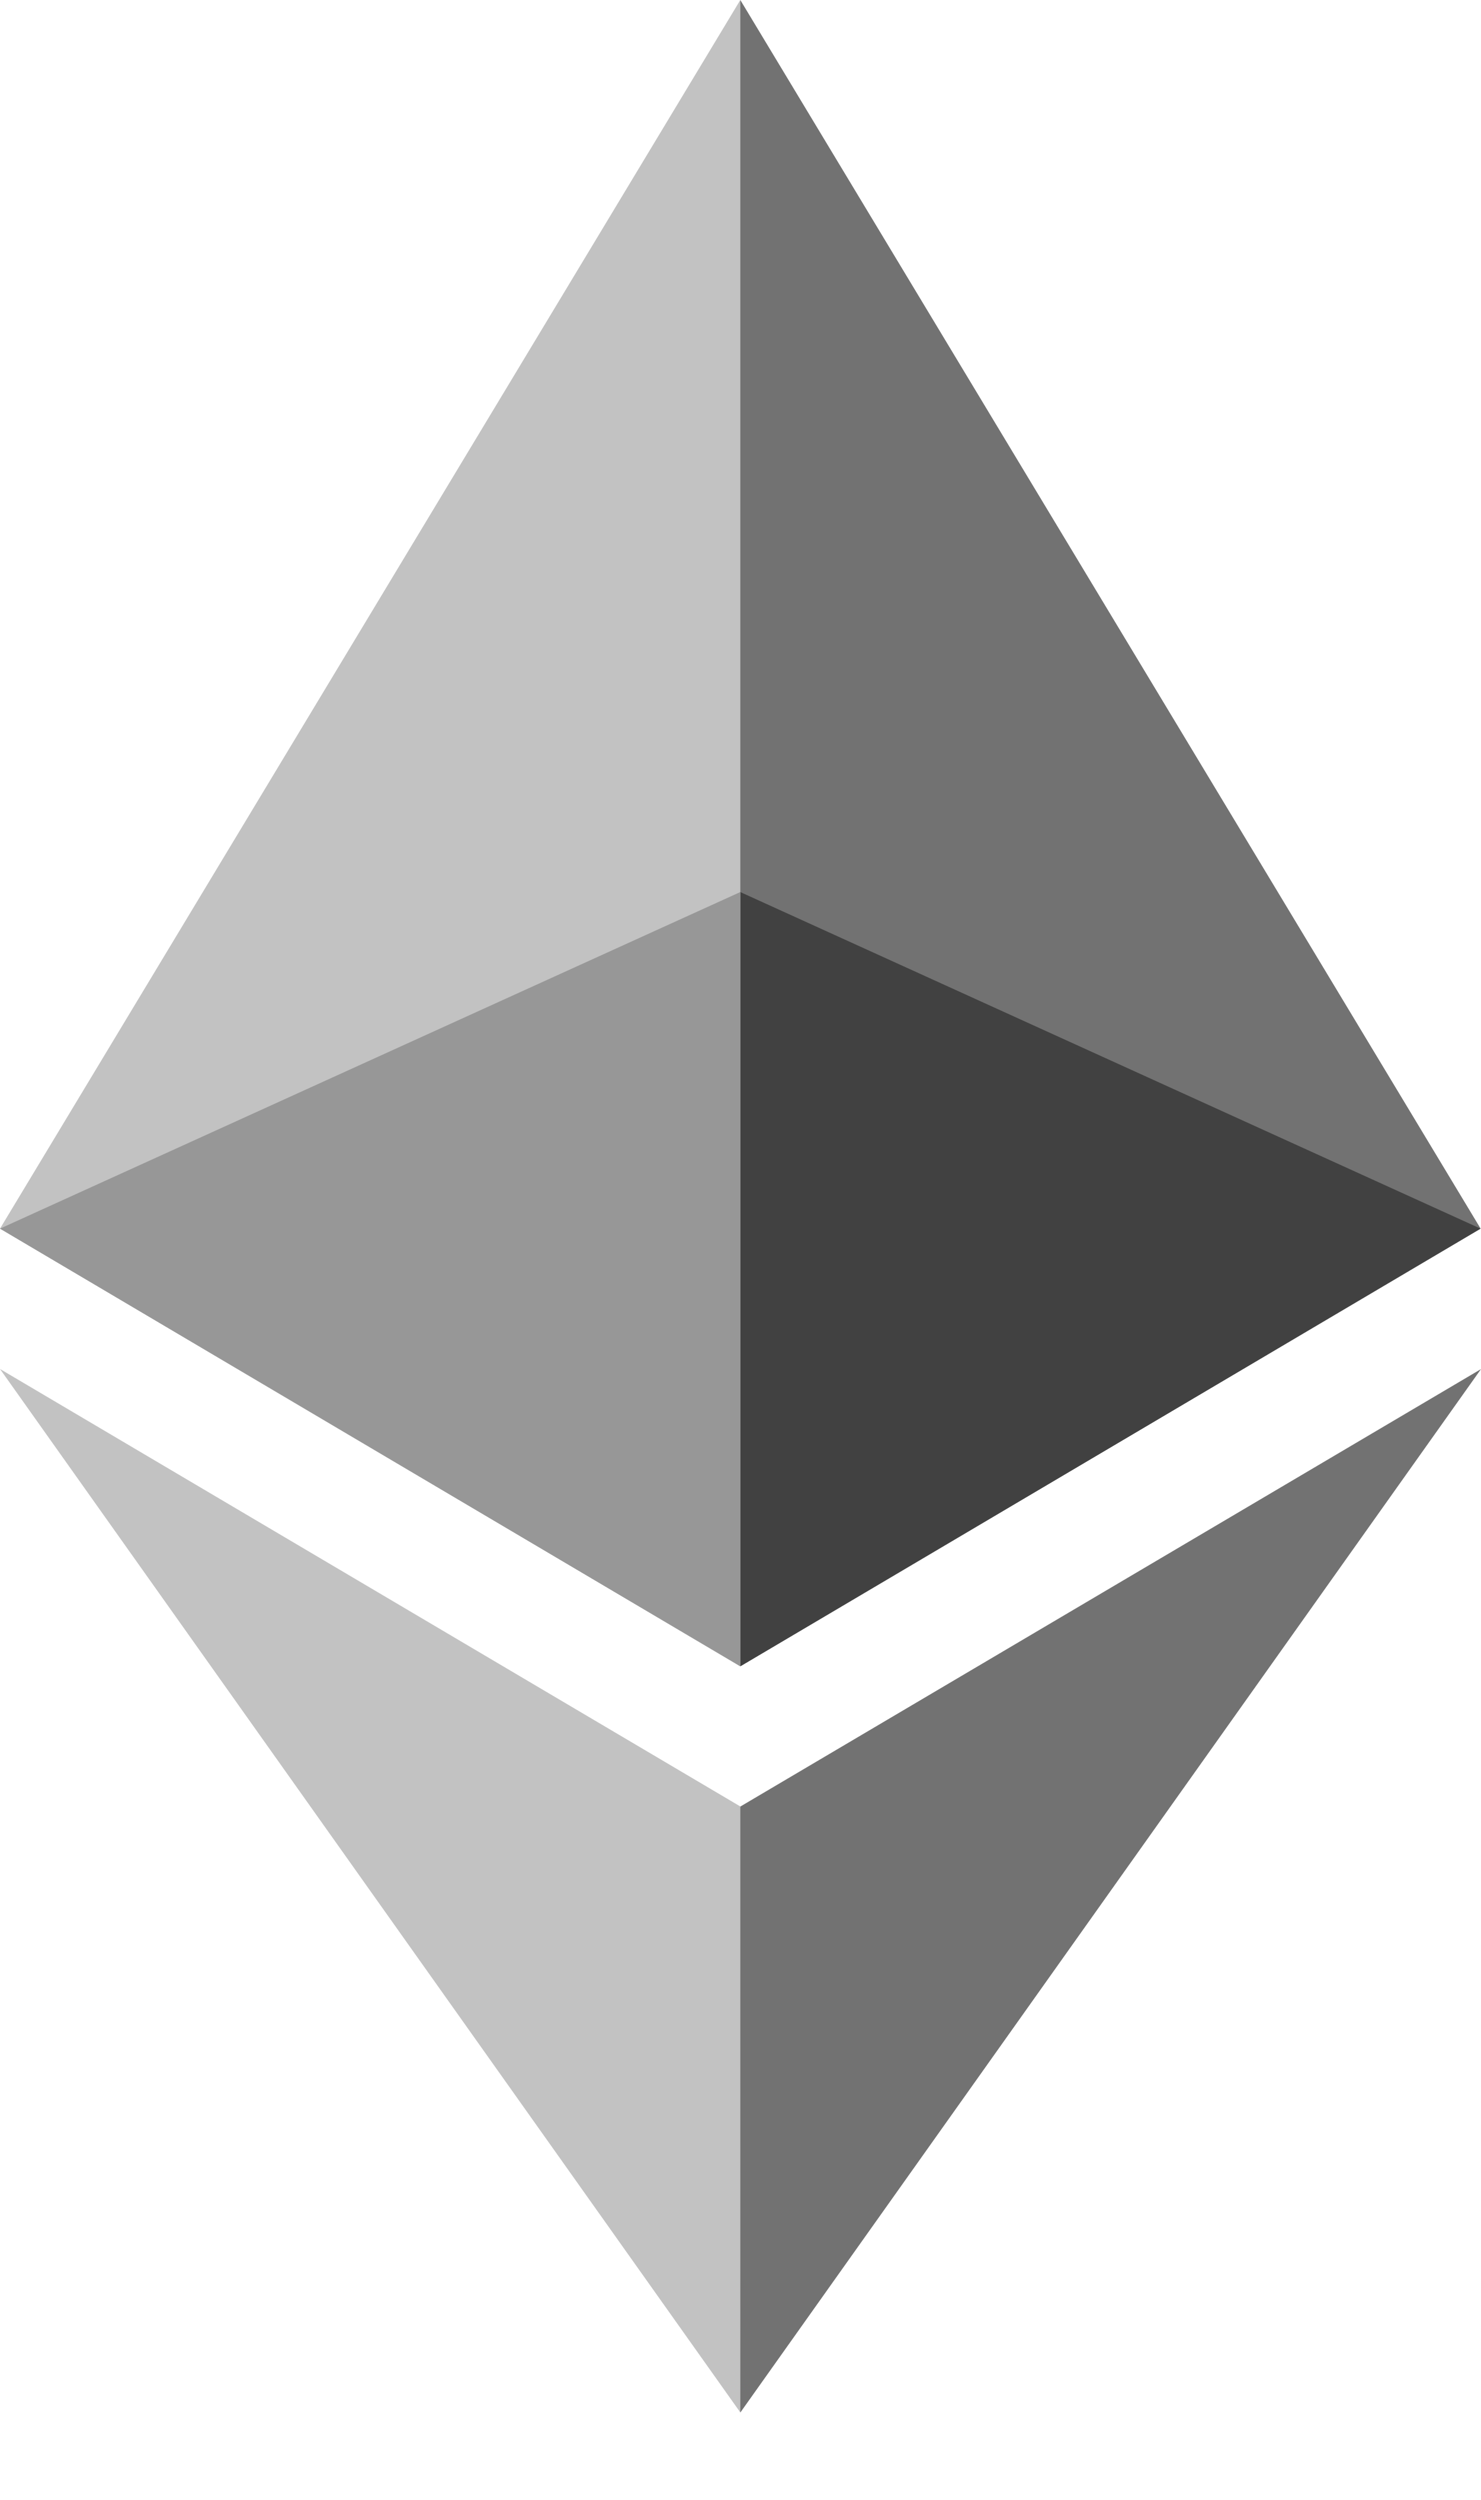
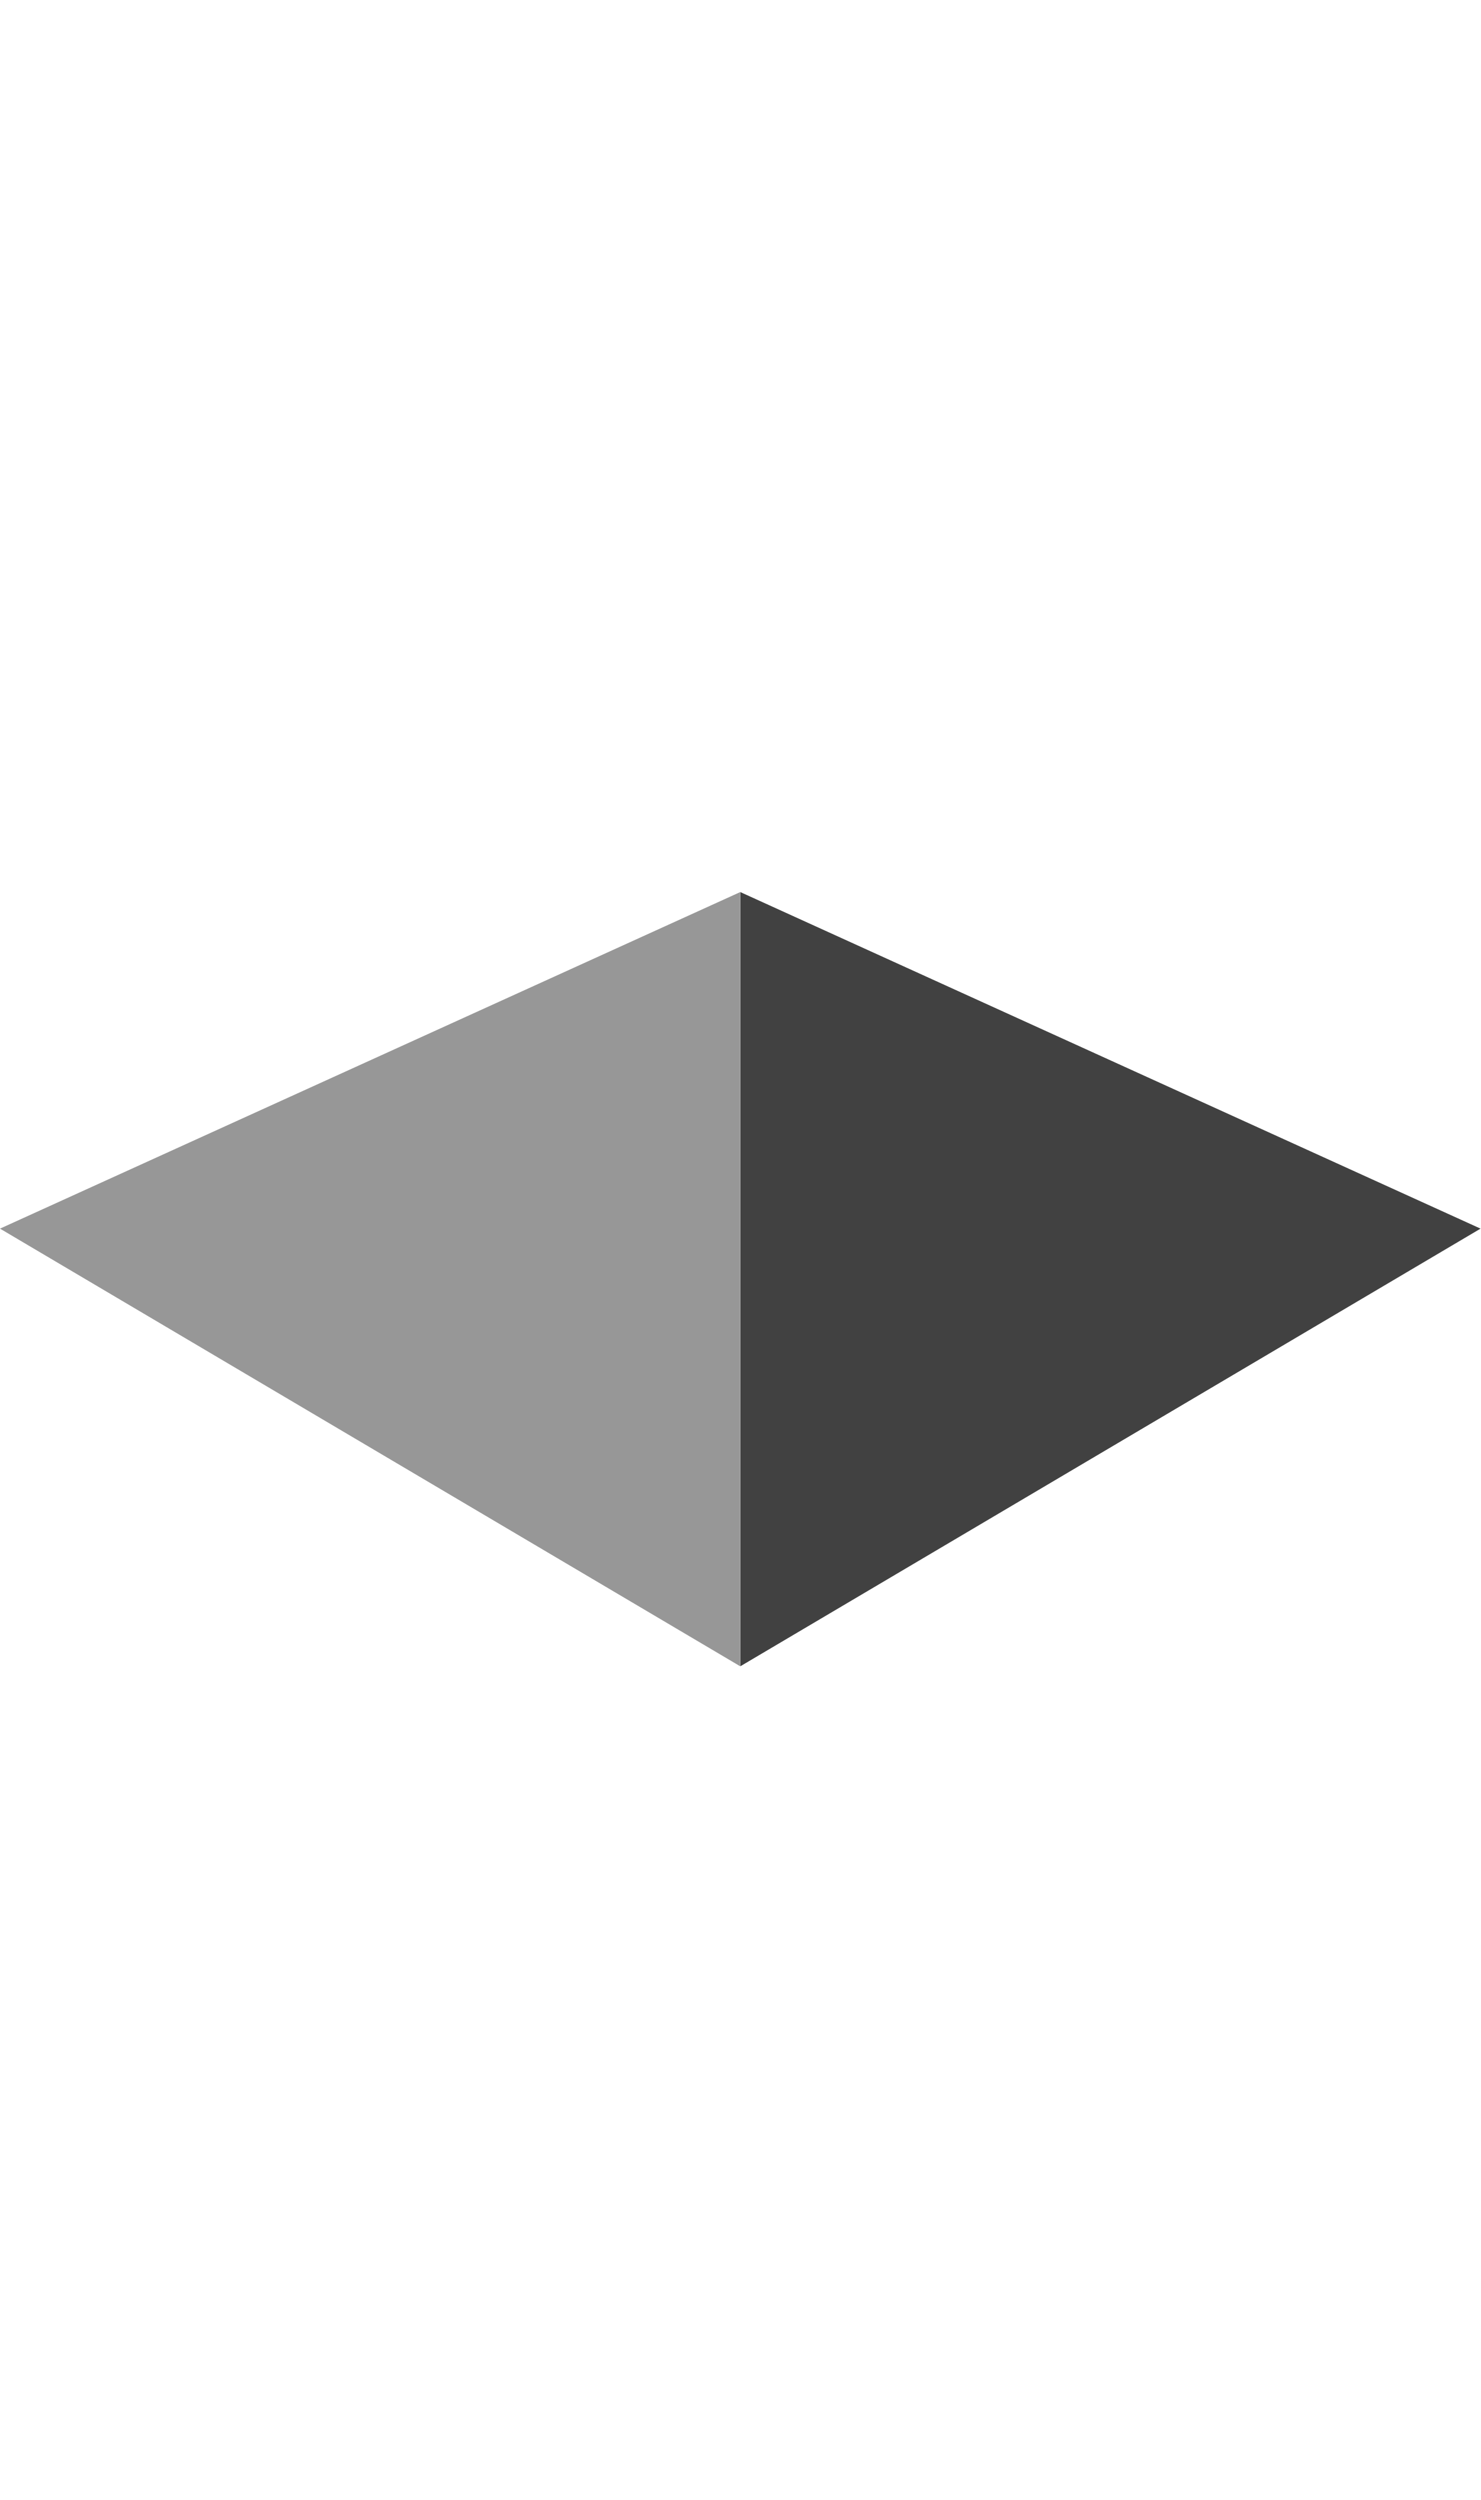
<svg xmlns="http://www.w3.org/2000/svg" width="16" height="27" viewBox="0 0 16 27" fill="none">
-   <path d="M7.998 0L7.823 0.594V17.823L7.998 17.997L15.996 13.27L7.998 0Z" fill="#727272" />
-   <path d="M7.998 0L0 13.27L7.998 17.997V9.635V0Z" fill="#C2C2C2" />
-   <path d="M7.998 19.512L7.899 19.632V25.77L7.998 26.057L16 14.787L7.998 19.512Z" fill="#727272" />
-   <path d="M7.998 26.056V19.511L0 14.786L7.998 26.056Z" fill="#C2C2C2" />
  <path d="M7.998 17.997L15.995 13.27L7.998 9.635V17.997Z" fill="#414141" />
  <path d="M0 13.27L7.997 17.997V9.635L0 13.27Z" fill="#979797" />
</svg>